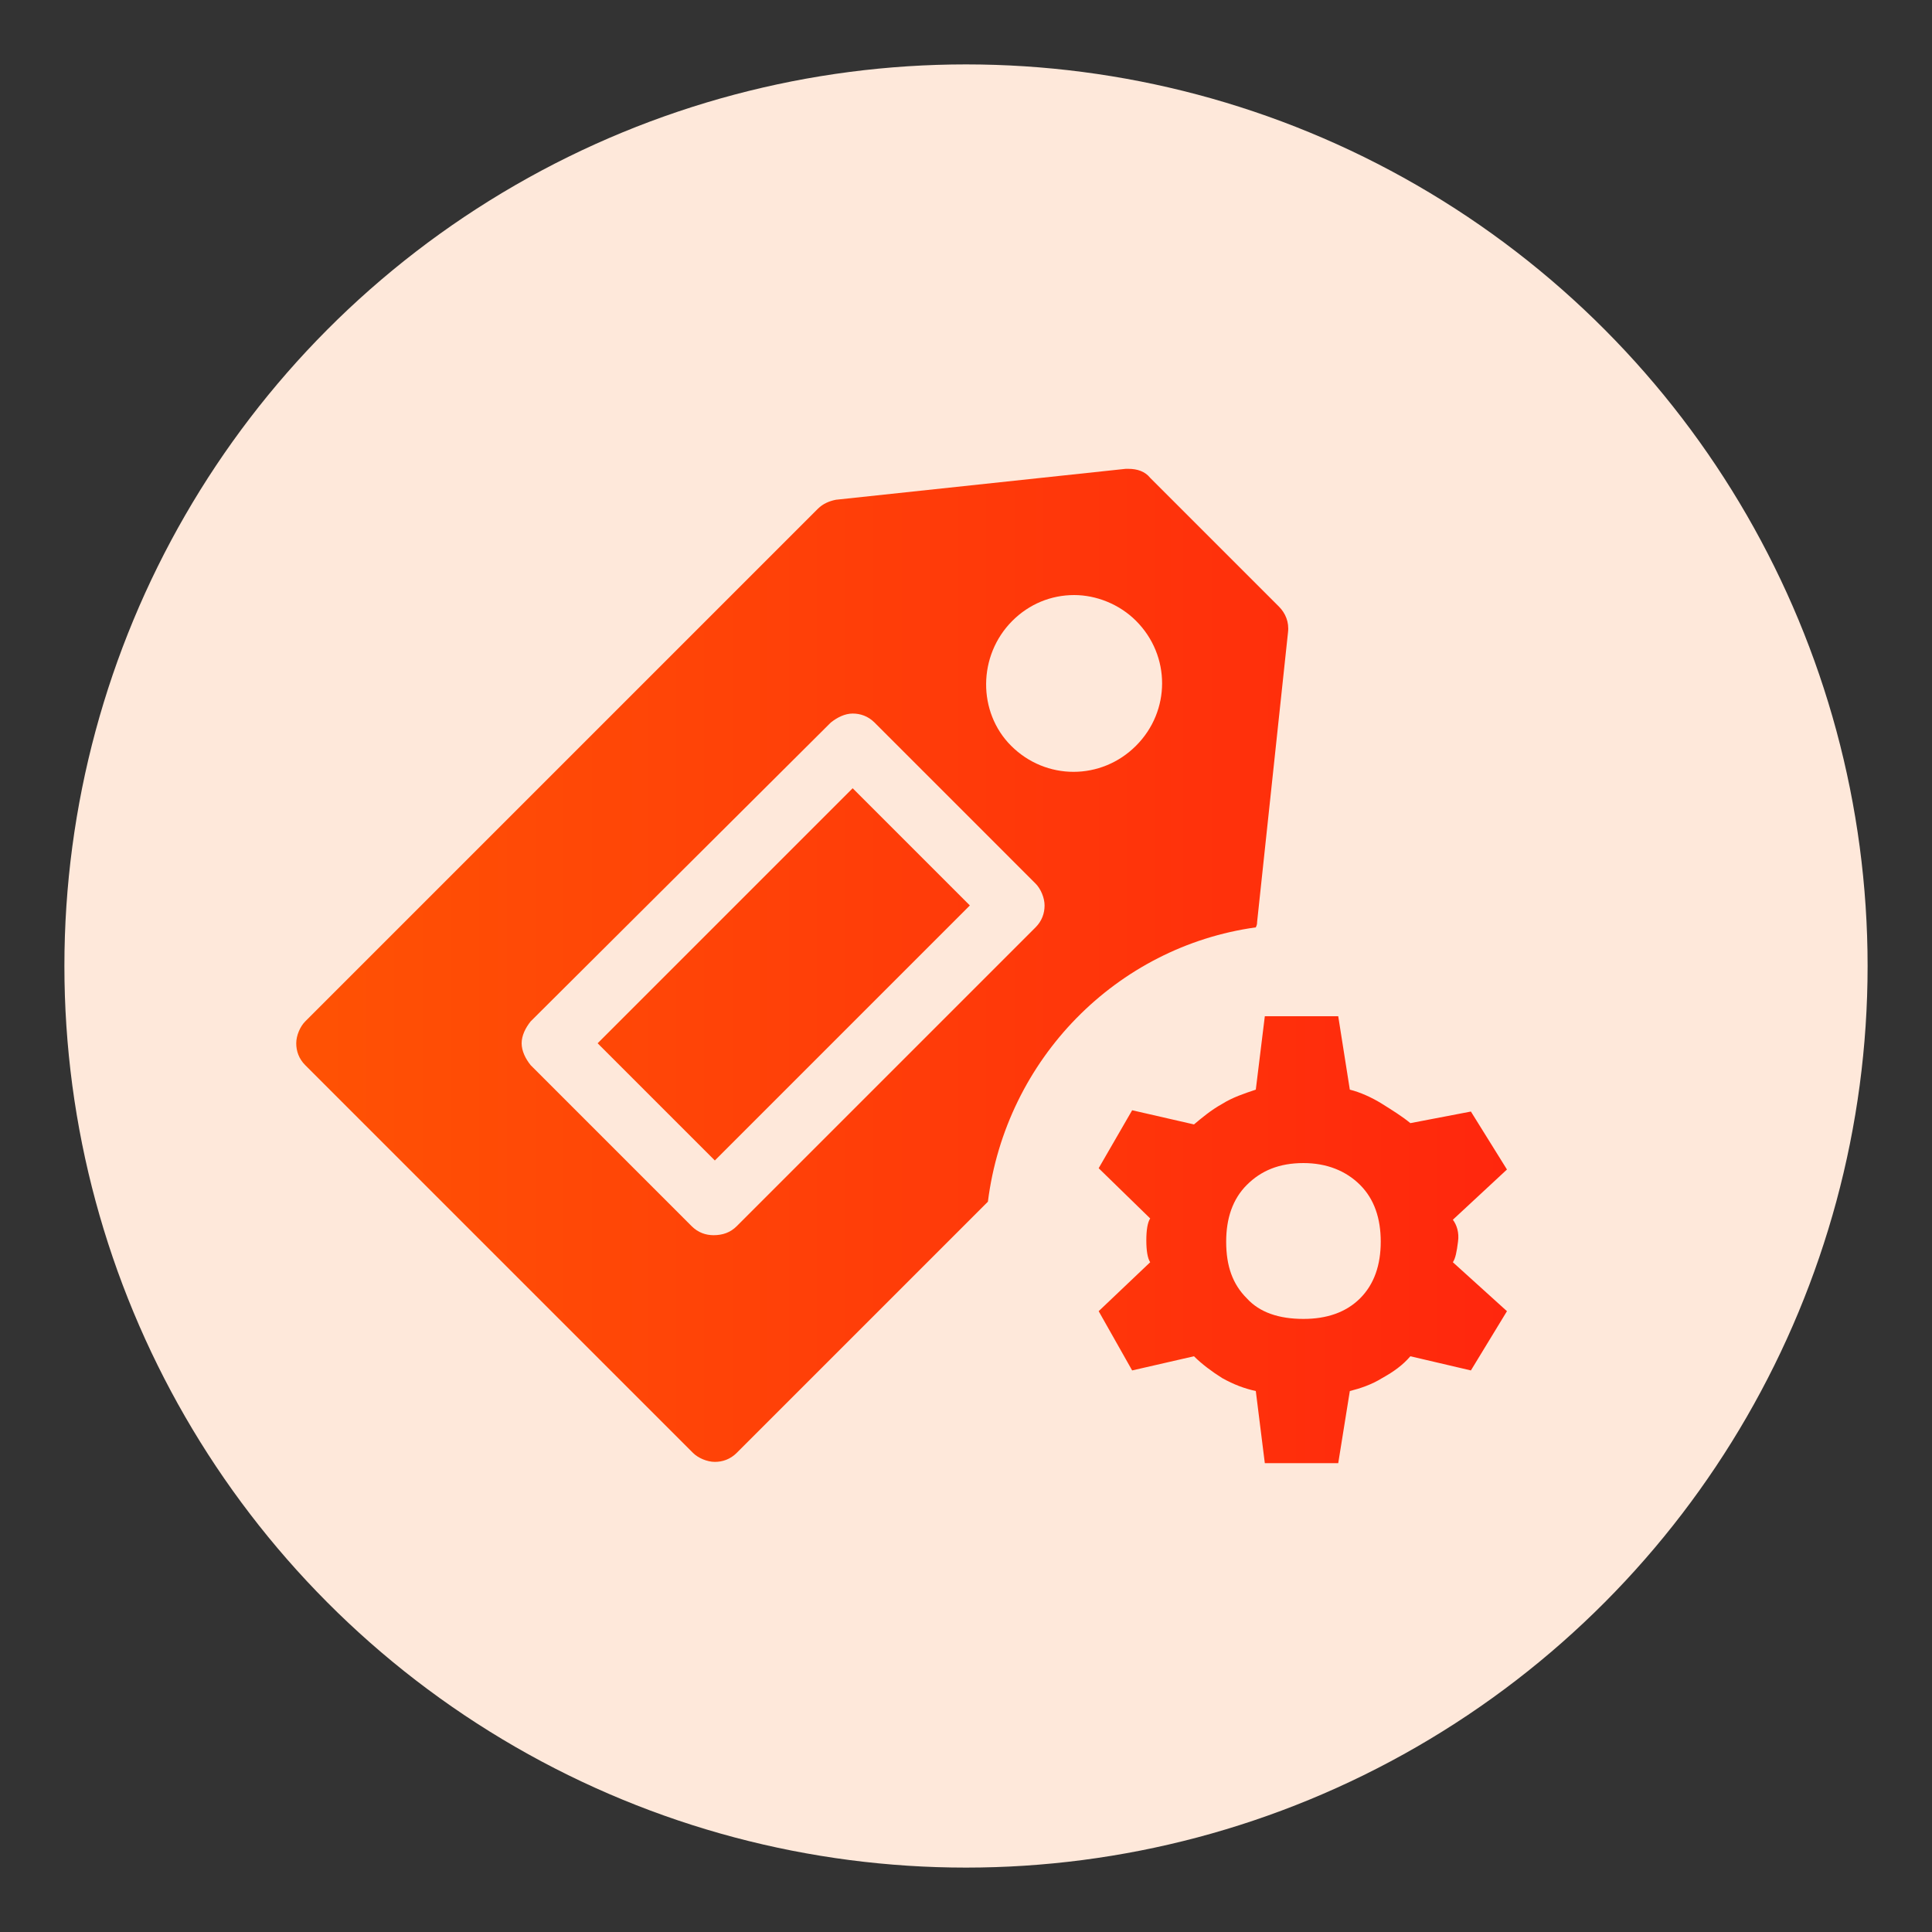
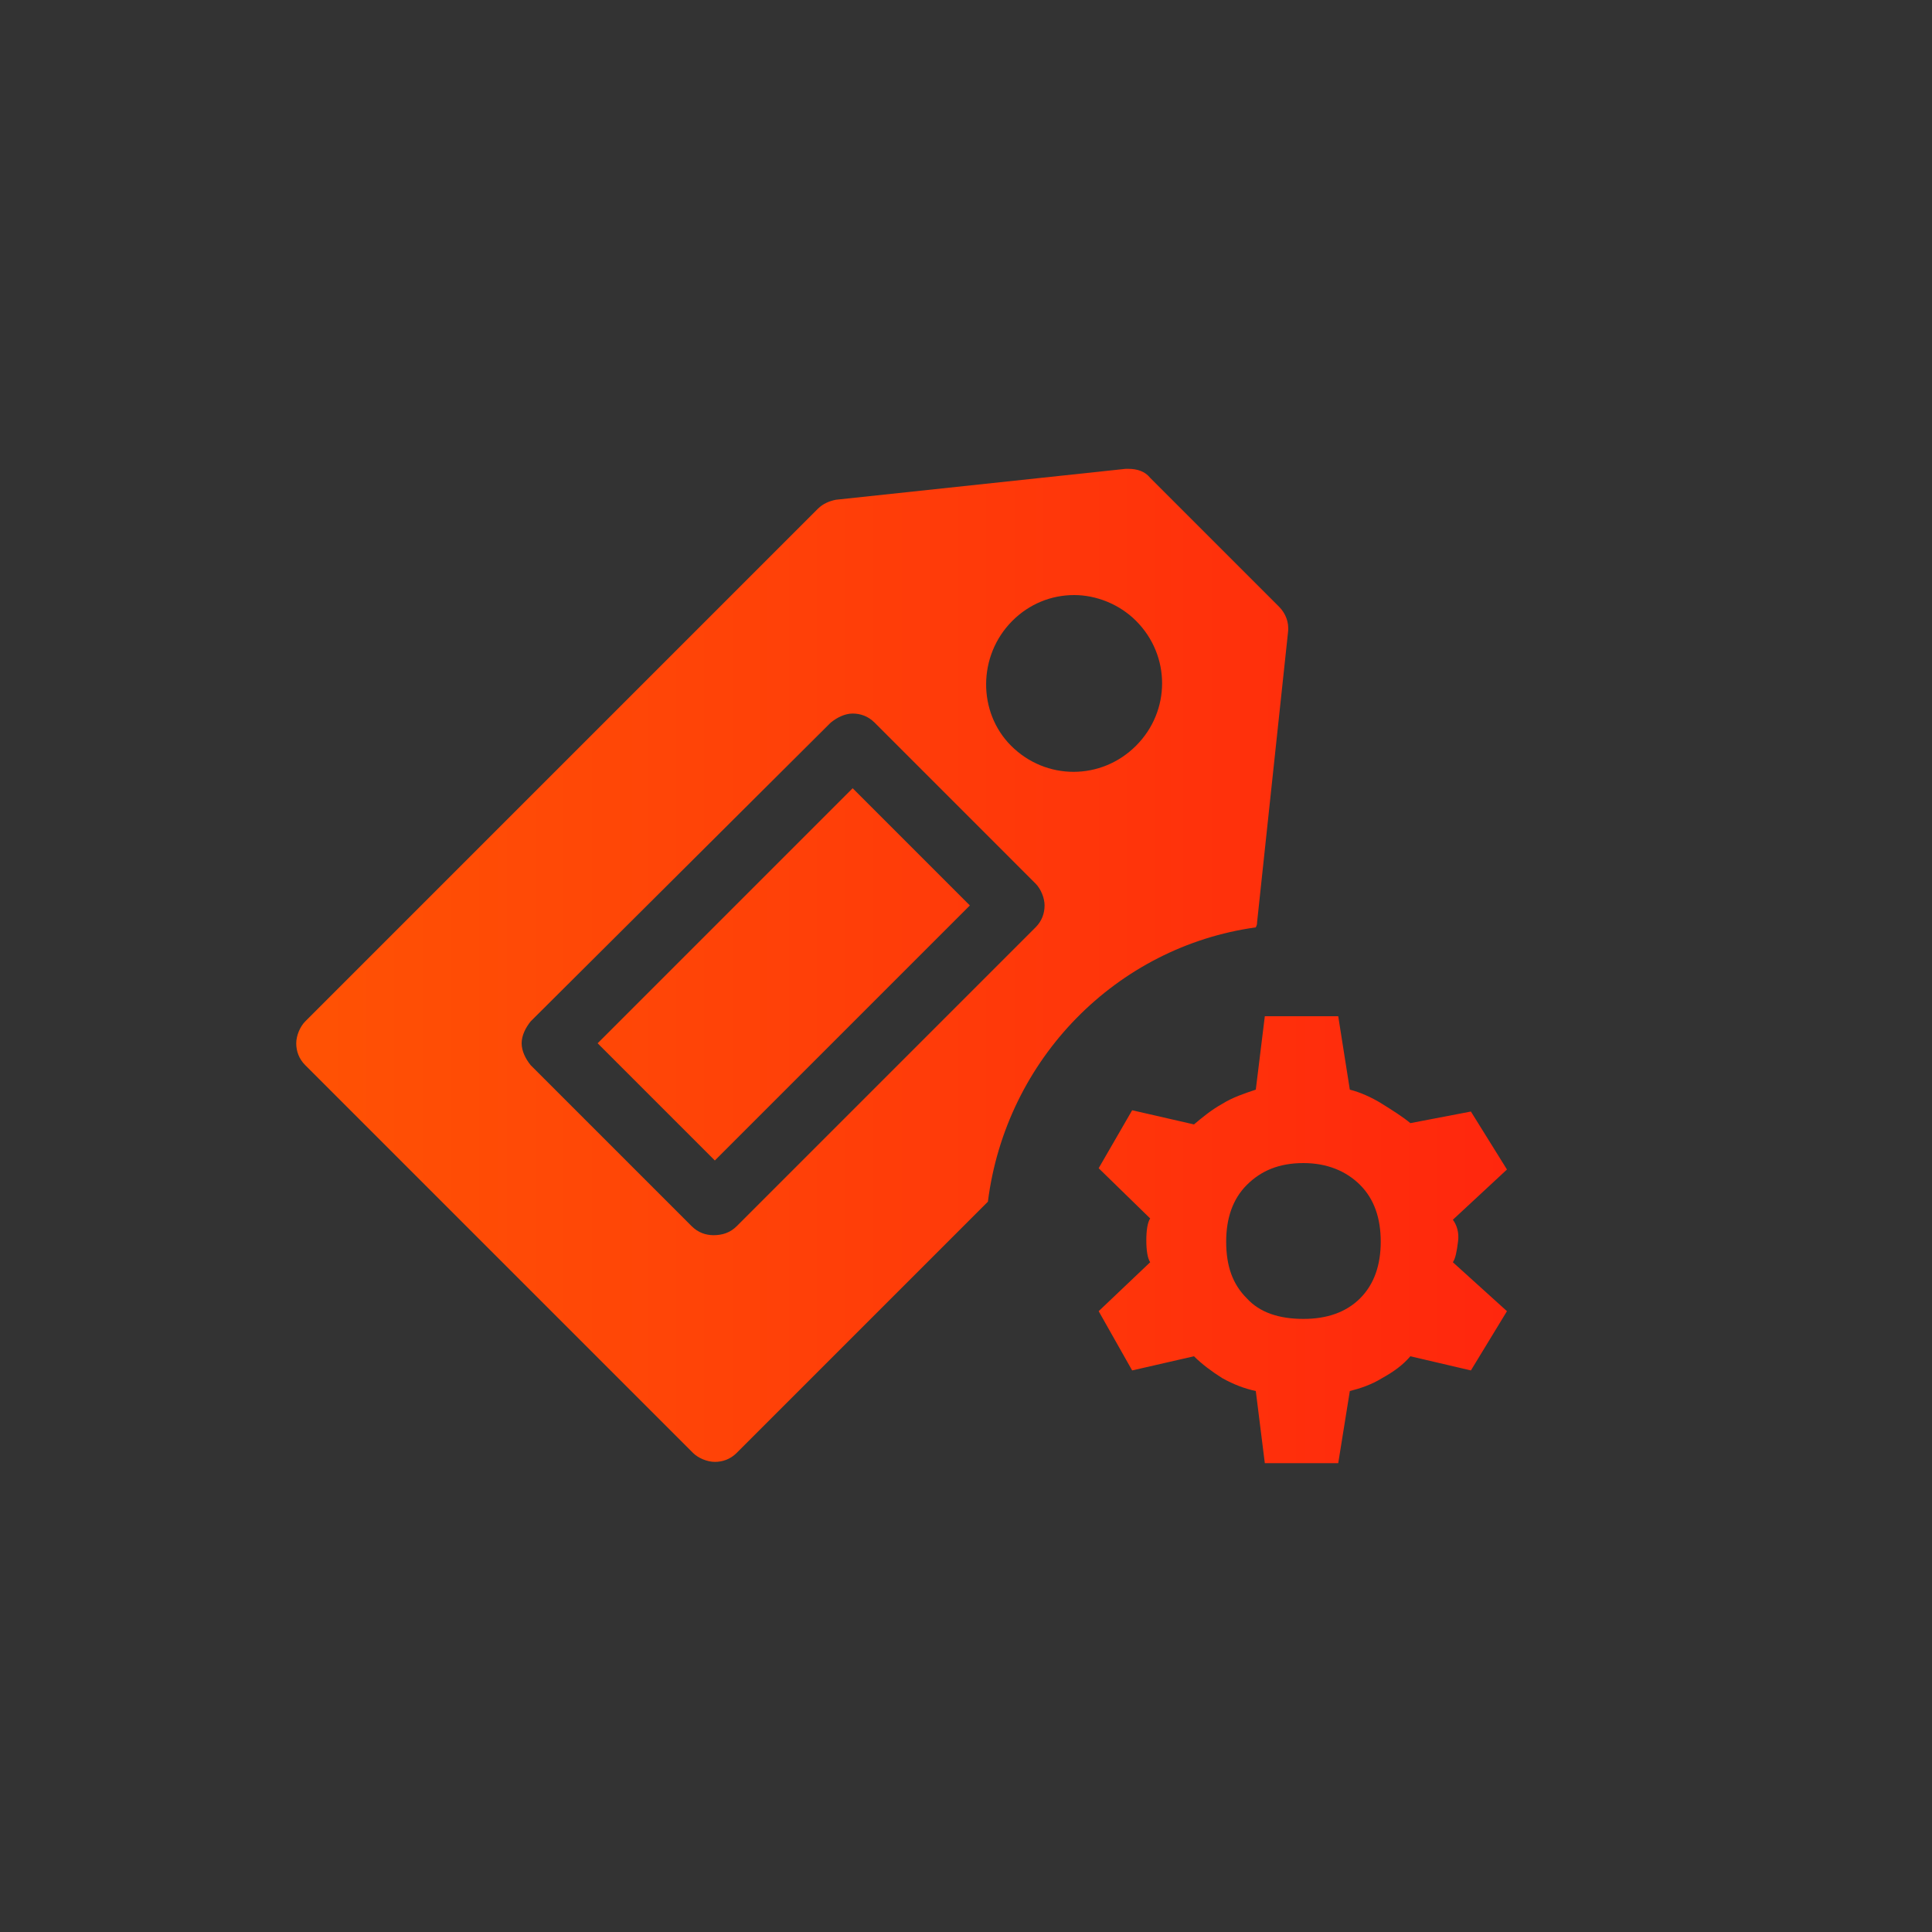
<svg xmlns="http://www.w3.org/2000/svg" version="1.1" id="Layer_1" x="0px" y="0px" viewBox="0 0 150 150" style="enable-background:new 0 0 150 150;" xml:space="preserve">
  <rect x="0" y="0" width="150" height="150" fill="#333333" stroke="none" />
  <style type="text/css">
	.st0{fill:#FEE8DA;}
	.st1{fill:none;}
	.st2{clip-path:url(#SVGID_00000183215525483832698650000007624216232770251922_);}
	.st3{fill:url(#Path_4157_00000132804129271581188880000009806855135371832707_);}
	.st4{fill:url(#Path_4158_00000168831844544047977400000003135544874520280734_);}
	.st5{fill:url(#Path_4159_00000160185670682166172210000007166635855515247024_);}
	.st6{fill:url(#Path_4158_00000127760264313224702510000017372470207895564954_);}
	.st7{fill:url(#Path_4159_00000116206522072541509940000014966223240251650948_);}
	.st8{fill:url(#SVGID_00000155865280643931780390000001072359751812192897_);}
	.st9{fill:url(#SVGID_00000029021530973874692580000004492178603299968901_);}
	.st10{fill:url(#SVGID_00000075148168564154425600000010373677590803450798_);}
	.st11{fill:url(#SVGID_00000019665815239239448020000014979983434936239516_);}
	.st12{fill:url(#SVGID_00000053537538412267025310000013935273120705644947_);}
	.st13{fill:url(#SVGID_00000083808087533798258150000002472792134967449506_);}
	.st14{fill:url(#SVGID_00000165219258633768979720000016705704343530873508_);}
	.st15{fill:url(#SVGID_00000046306040833361215890000003377412734969366462_);}
	.st16{fill:url(#SVGID_00000121977291412598083410000017018345429340098438_);}
	.st17{fill:url(#SVGID_00000151514608962503465300000009714993073228415624_);}
	.st18{fill:url(#SVGID_00000171715231253388512600000010732158446694594953_);}
	.st19{fill:url(#SVGID_00000162331267661062997070000018338722148944169863_);}
	.st20{fill:url(#SVGID_00000022542980730302927920000002148624819337088671_);}
	.st21{fill:url(#SVGID_00000070109549862154174530000006921136941983534778_);}
	.st22{fill:url(#SVGID_00000183209829638704216690000007686759544677873086_);}
	.st23{fill:url(#SVGID_00000142871479787841980590000017162873728984252834_);}
	.st24{fill:url(#SVGID_00000175281042058245377010000014067523900369103011_);}
	.st25{fill:url(#SVGID_00000096037767663193290850000009611951519493395072_);}
	.st26{fill:url(#SVGID_00000042703743211680543220000008388755194396791220_);}
	.st27{fill:url(#SVGID_00000067217585204128435510000003752273684905043381_);}
	.st28{fill:url(#SVGID_00000110443487057490999370000004728924279806495666_);}
	.st29{fill:url(#SVGID_00000093879718498570713650000013987003336004298125_);}
	.st30{fill:url(#SVGID_00000142150354333750248540000013036661078579099025_);}
	.st31{fill:url(#SVGID_00000028288392317595028280000009084946997098976911_);}
	.st32{fill:url(#SVGID_00000168090954322604677810000008089051336155866035_);}
	.st33{fill:url(#SVGID_00000029750412785754000870000009956400194197188746_);}
	.st34{fill:url(#SVGID_00000078046886036955683870000009723747725003344779_);}
	.st35{fill:url(#SVGID_00000170271832523233963680000001817798163882573240_);}
	.st36{fill:url(#SVGID_00000059991975426216823520000017389771157649119377_);}
	.st37{fill:url(#SVGID_00000095319180908950634410000016497314868393357711_);}
	.st38{fill:url(#SVGID_00000085212540480742915660000005094672174366335643_);}
	.st39{clip-path:url(#SVGID_00000075136360982003565420000002808020121977950882_);}
	.st40{fill:url(#Path_4160_00000116214941545454334070000016385702496857148312_);}
	.st41{fill:url(#Path_4161_00000103240257762733045560000016723307133346425023_);}
	.st42{fill:url(#Path_4162_00000062911572391970637090000010908807231473261958_);}
	.st43{fill:url(#Path_4163_00000108304631046080005120000006152225983389002121_);}
	.st44{fill:url(#Path_4164_00000006683758084729422410000005675606539408666023_);}
	.st45{fill:url(#Path_4165_00000130629305383180583240000001897715050849472160_);}
	.st46{fill:url(#Path_4166_00000159467620637101154500000008299285803312223120_);}
	.st47{fill:url(#Path_4167_00000173855402901142811860000015234052886488858524_);}
	.st48{fill:url(#SVGID_00000106132598922878017970000017772411829942564497_);}
	.st49{fill:url(#SVGID_00000134930503918048580170000011336655681941442494_);}
	.st50{fill:url(#SVGID_00000158017958555763061710000008612080069890219669_);}
	.st51{fill:url(#SVGID_00000033330995086801747500000000953974597150734508_);}
	.st52{fill:url(#SVGID_00000049212306474756161930000012727675608401701037_);}
	.st53{fill:url(#SVGID_00000047777902107778073110000009979810786401829309_);}
	.st54{fill:url(#SVGID_00000135654061603150921320000008844964107231027901_);}
	.st55{fill:url(#SVGID_00000024688929212723103760000005911498840587492510_);}
	.st56{fill:url(#SVGID_00000091732500292766270670000006340477005809556157_);}
	.st57{fill:url(#SVGID_00000088100333008456204870000007224375890784108940_);}
	.st58{fill:url(#SVGID_00000078016281796547861890000004724995469253029563_);}
	.st59{fill:url(#SVGID_00000149351590768318590690000003662428071013974958_);}
	.st60{fill:url(#SVGID_00000048489000887385935810000010370965633087161532_);}
	.st61{fill:url(#SVGID_00000157294329687137113430000014579054884496087684_);}
	.st62{fill:url(#SVGID_00000115474051789793368290000013995652678149759636_);}
	.st63{fill:url(#SVGID_00000163759442130753906000000008321708869798327190_);}
	.st64{fill:url(#SVGID_00000127766567082033203210000013699257514262995349_);}
	.st65{fill:url(#SVGID_00000066504569295882666180000015995844898903955123_);}
	.st66{fill:url(#SVGID_00000155849896034599200000000013564870695387537031_);}
	.st67{fill:url(#SVGID_00000171707743615508138790000011279557650261278872_);}
	.st68{fill:url(#SVGID_00000174594086084116543520000001609477054662893440_);}
	.st69{fill:url(#SVGID_00000081646142886335915340000014975890816318727069_);}
	.st70{fill:url(#SVGID_00000169539857714601090670000013938506419189452699_);}
	.st71{fill:url(#SVGID_00000123439297683911048590000014872097189805868702_);}
	.st72{fill:url(#SVGID_00000126307729451963361560000015468434281480167808_);}
	.st73{fill:url(#SVGID_00000067950958193724302940000001803979869724934568_);}
	.st74{fill:url(#SVGID_00000034065036376317525000000000565659988085430683_);}
	.st75{fill:url(#SVGID_00000023269436638246583930000017680063569478620835_);}
	.st76{clip-path:url(#SVGID_00000165925806561413722660000003560403040861095310_);}
	.st77{fill:url(#Path_4168_00000183212673573902105320000007086704902250341803_);}
	.st78{fill:url(#Path_4169_00000106843478291241378540000005790716498314100920_);}
	.st79{fill:url(#Path_4170_00000060745515228797555980000002158823256815797123_);}
	.st80{fill:url(#Path_4171_00000181805061849176594300000017983076172648548532_);}
	.st81{fill:url(#Path_4172_00000047774411835574907240000005570164225176166558_);}
	.st82{fill:url(#Path_4173_00000031165912787285852070000004460986557616981405_);}
	.st83{fill:url(#SVGID_00000042000580265685928980000014181403845944669098_);}
	.st84{fill:url(#SVGID_00000158751193356038762230000001731380575152049034_);}
	.st85{fill:url(#SVGID_00000121266392004441905010000002036489901939867070_);}
	.st86{fill:url(#SVGID_00000053529109958717868570000006942113085449490567_);}
	.st87{fill:url(#SVGID_00000042719300904988742870000005698801122563387008_);}
</style>
-   <ellipse id="Ellipse_113_00000127028038108658749700000010092462391476748163_" class="st0" cx="75" cy="75" rx="70" ry="70" />
  <linearGradient id="SVGID_00000106145795613197840510000015016556115911545763_" gradientUnits="userSpaceOnUse" x1="22.968" y1="75" x2="117.032" y2="75">
    <stop offset="0" style="stop-color:#FF6600" />
    <stop offset="0" style="stop-color:#FF5204" />
    <stop offset="1" style="stop-color:#FF270D" />
  </linearGradient>
  <path style="fill:url(#SVGID_00000106145795613197840510000015016556115911545763_);" d="M66.2,61.2l9.1,9.1L55.5,90.1L46.4,81  L66.2,61.2z M76.7,93.3l-19.5,19.5c-0.5,0.5-1.1,0.7-1.7,0.7s-1.3-0.3-1.7-0.7L23.7,82.7C23.2,82.2,23,81.6,23,81s0.3-1.3,0.7-1.7  l39.8-39.8c0.4-0.4,0.9-0.6,1.4-0.7v0l22.5-2.4c0.1,0,0.1,0,0.2,0l0,0c0.7,0,1.3,0.2,1.7,0.7l10,10c0.5,0.5,0.8,1.2,0.7,2l-2.4,22.5  c0,0.1,0,0.2-0.1,0.4C86.7,73.5,78.1,82.2,76.7,93.3z M78.5,57.9c2.7,2.7,7,2.7,9.7,0c2.7-2.7,2.7-7,0-9.7c-1.3-1.3-3.1-2-4.8-2h0  c-1.8,0-3.5,0.7-4.8,2C75.9,50.9,75.9,55.3,78.5,57.9z M57.2,95.2L80.4,72c0.5-0.5,0.7-1.1,0.7-1.7c0-0.6-0.3-1.3-0.7-1.7L67.9,56.1  c-0.5-0.5-1.1-0.7-1.7-0.7l0,0c-0.6,0-1.2,0.3-1.7,0.7L41.2,79.3c-0.4,0.5-0.7,1.1-0.7,1.7c0,0.6,0.3,1.2,0.7,1.7l12.5,12.5  c0.5,0.5,1.1,0.7,1.7,0.7C56.1,95.9,56.7,95.7,57.2,95.2L57.2,95.2z M98.2,113.6l-0.7-5.6c-0.9-0.2-1.7-0.5-2.6-1  c-0.8-0.5-1.6-1.1-2.2-1.7l-4.8,1.1l-2.6-4.6l4-3.8c-0.2-0.3-0.3-0.9-0.3-1.7c0-0.8,0.1-1.4,0.3-1.7l-4-3.9l2.6-4.5l4.8,1.1  c0.6-0.5,1.3-1.1,2.2-1.6c0.8-0.5,1.7-0.8,2.6-1.1l0.7-5.7h5.7l0.9,5.7c0.8,0.2,1.7,0.6,2.5,1.1s1.6,1,2.2,1.5l4.7-0.9l2.8,4.5  l-4.2,3.9c0.3,0.4,0.5,1,0.4,1.7c-0.1,0.8-0.2,1.3-0.4,1.6l4.2,3.8l-2.8,4.6l-4.7-1.1c-0.6,0.7-1.3,1.2-2.2,1.7  c-0.8,0.5-1.7,0.8-2.5,1l-0.9,5.6L98.2,113.6z M101.2,102.4c1.8,0,3.3-0.5,4.4-1.6s1.6-2.6,1.6-4.4s-0.5-3.3-1.6-4.4  s-2.6-1.7-4.4-1.7c-1.9,0-3.3,0.6-4.4,1.7s-1.6,2.6-1.6,4.4c0,1.9,0.5,3.3,1.6,4.4C97.8,101.9,99.3,102.4,101.2,102.4z" />
</svg>